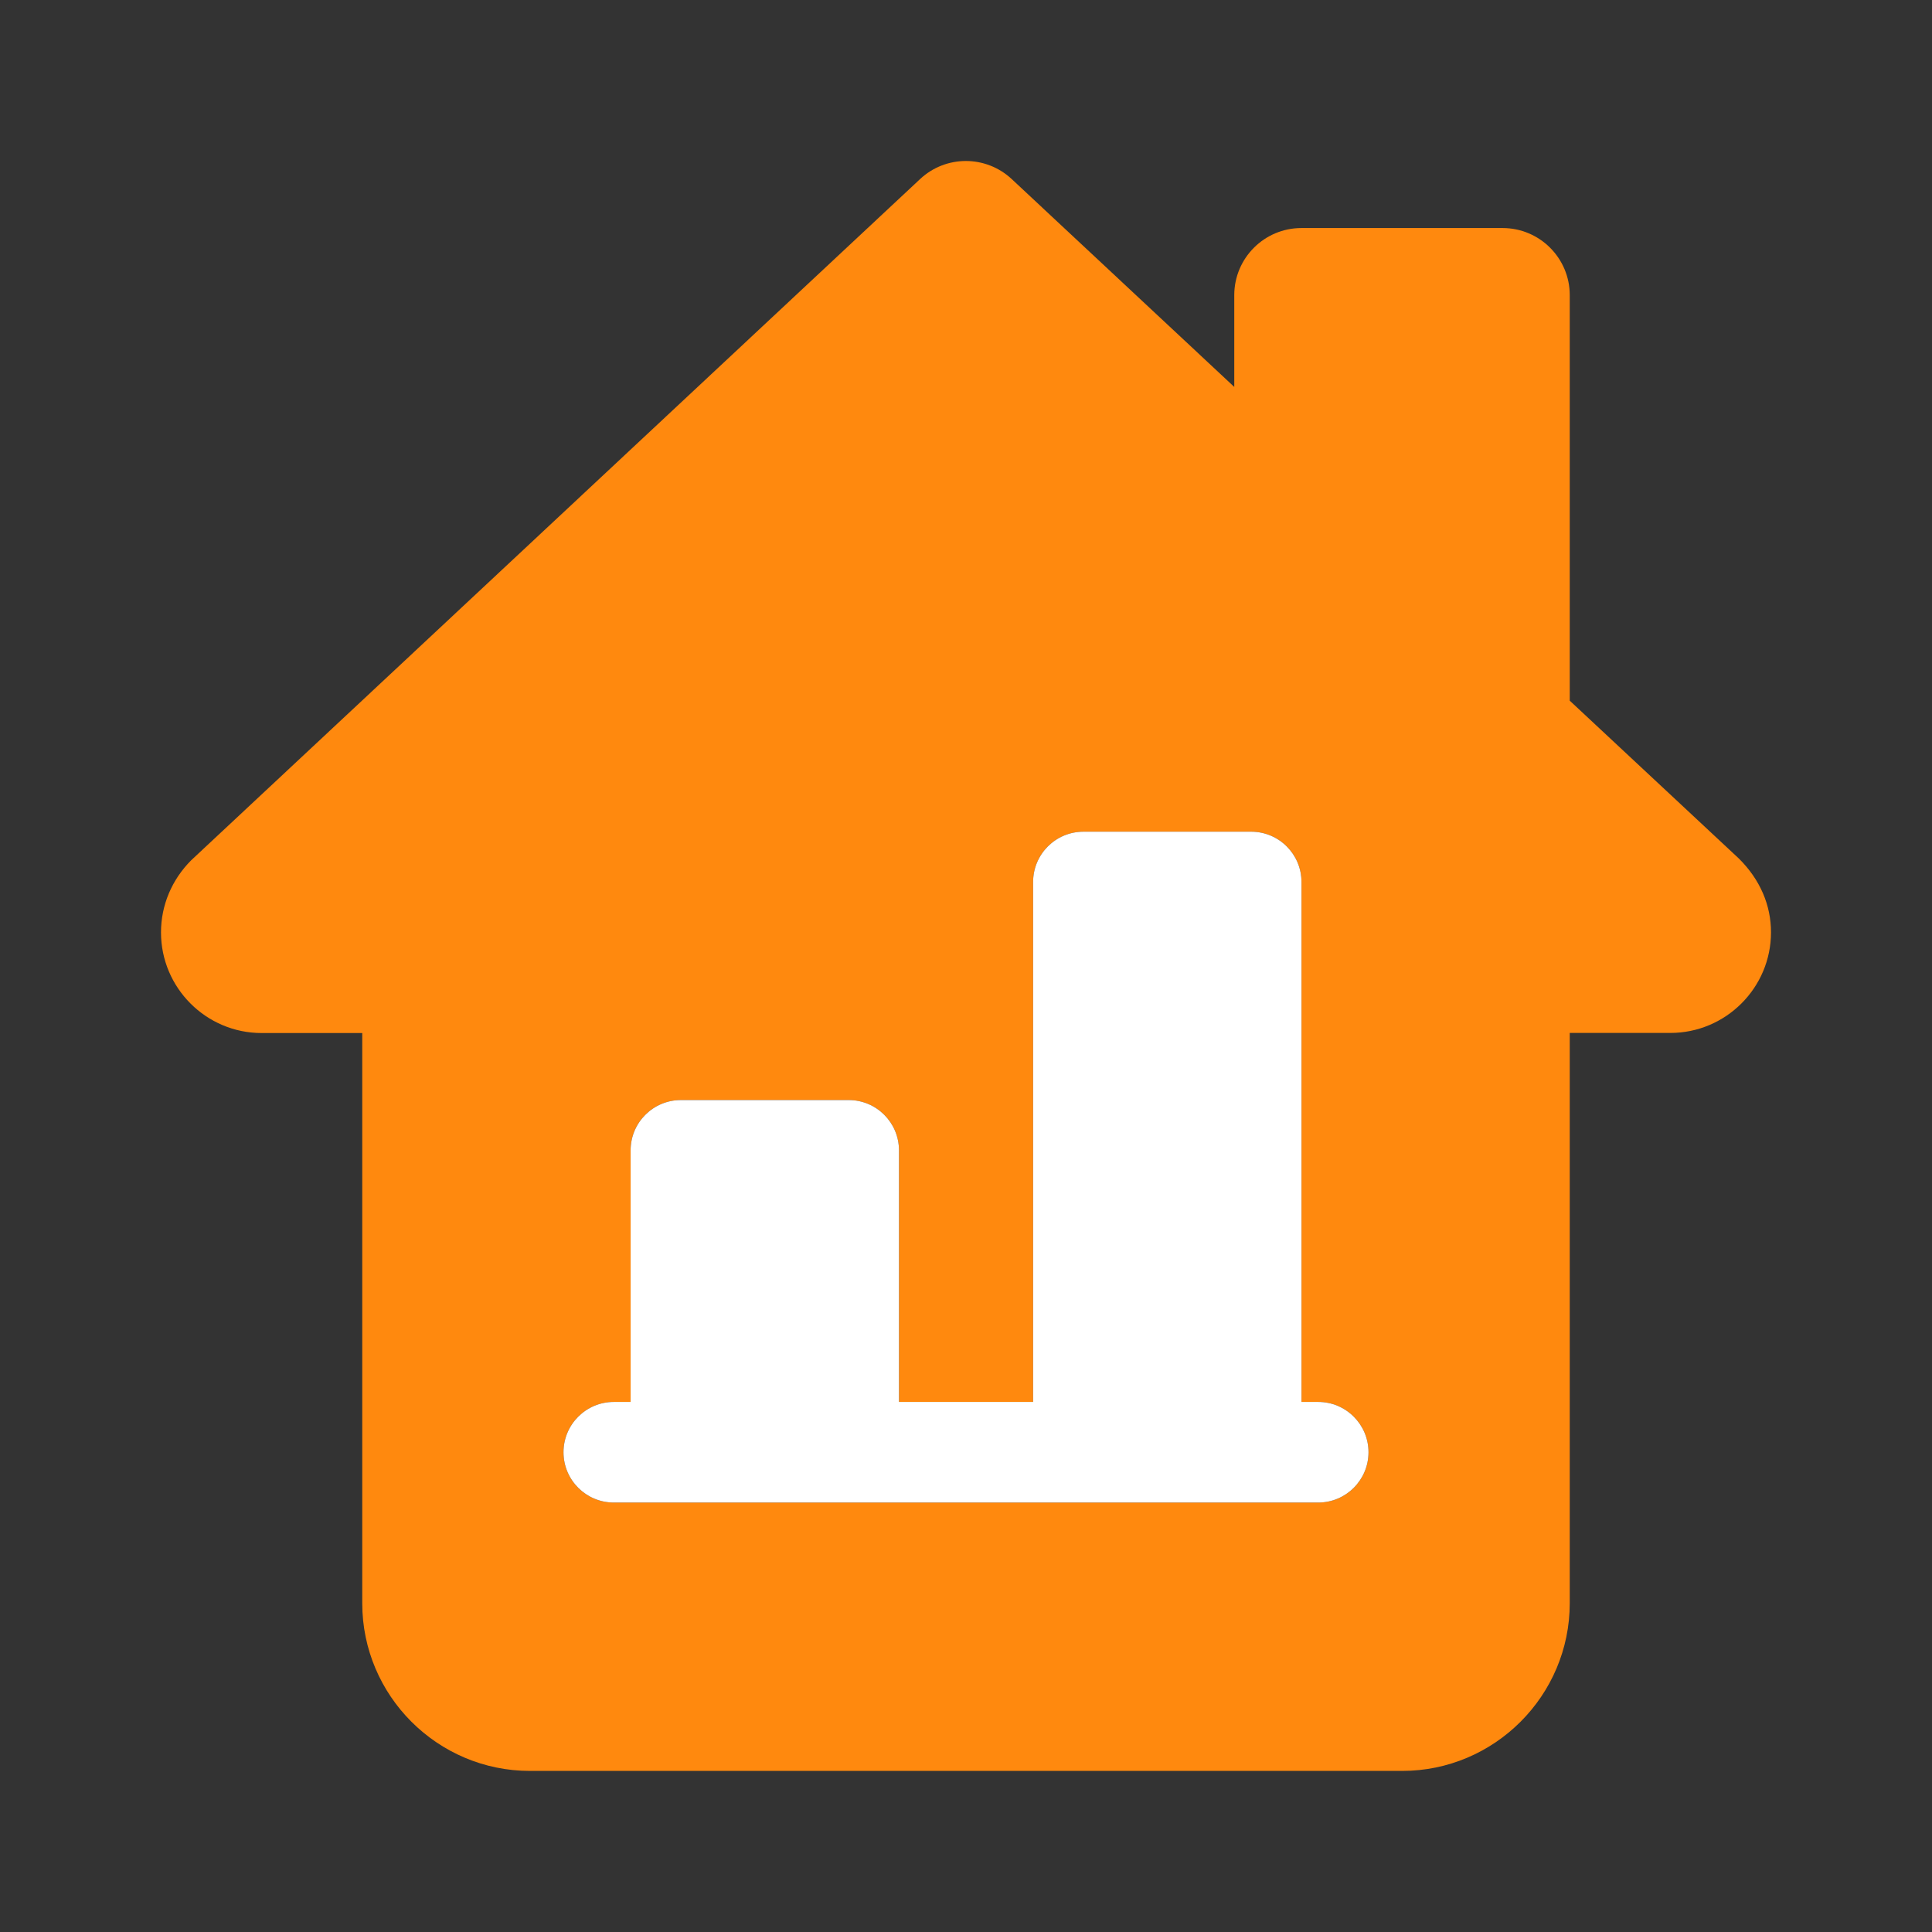
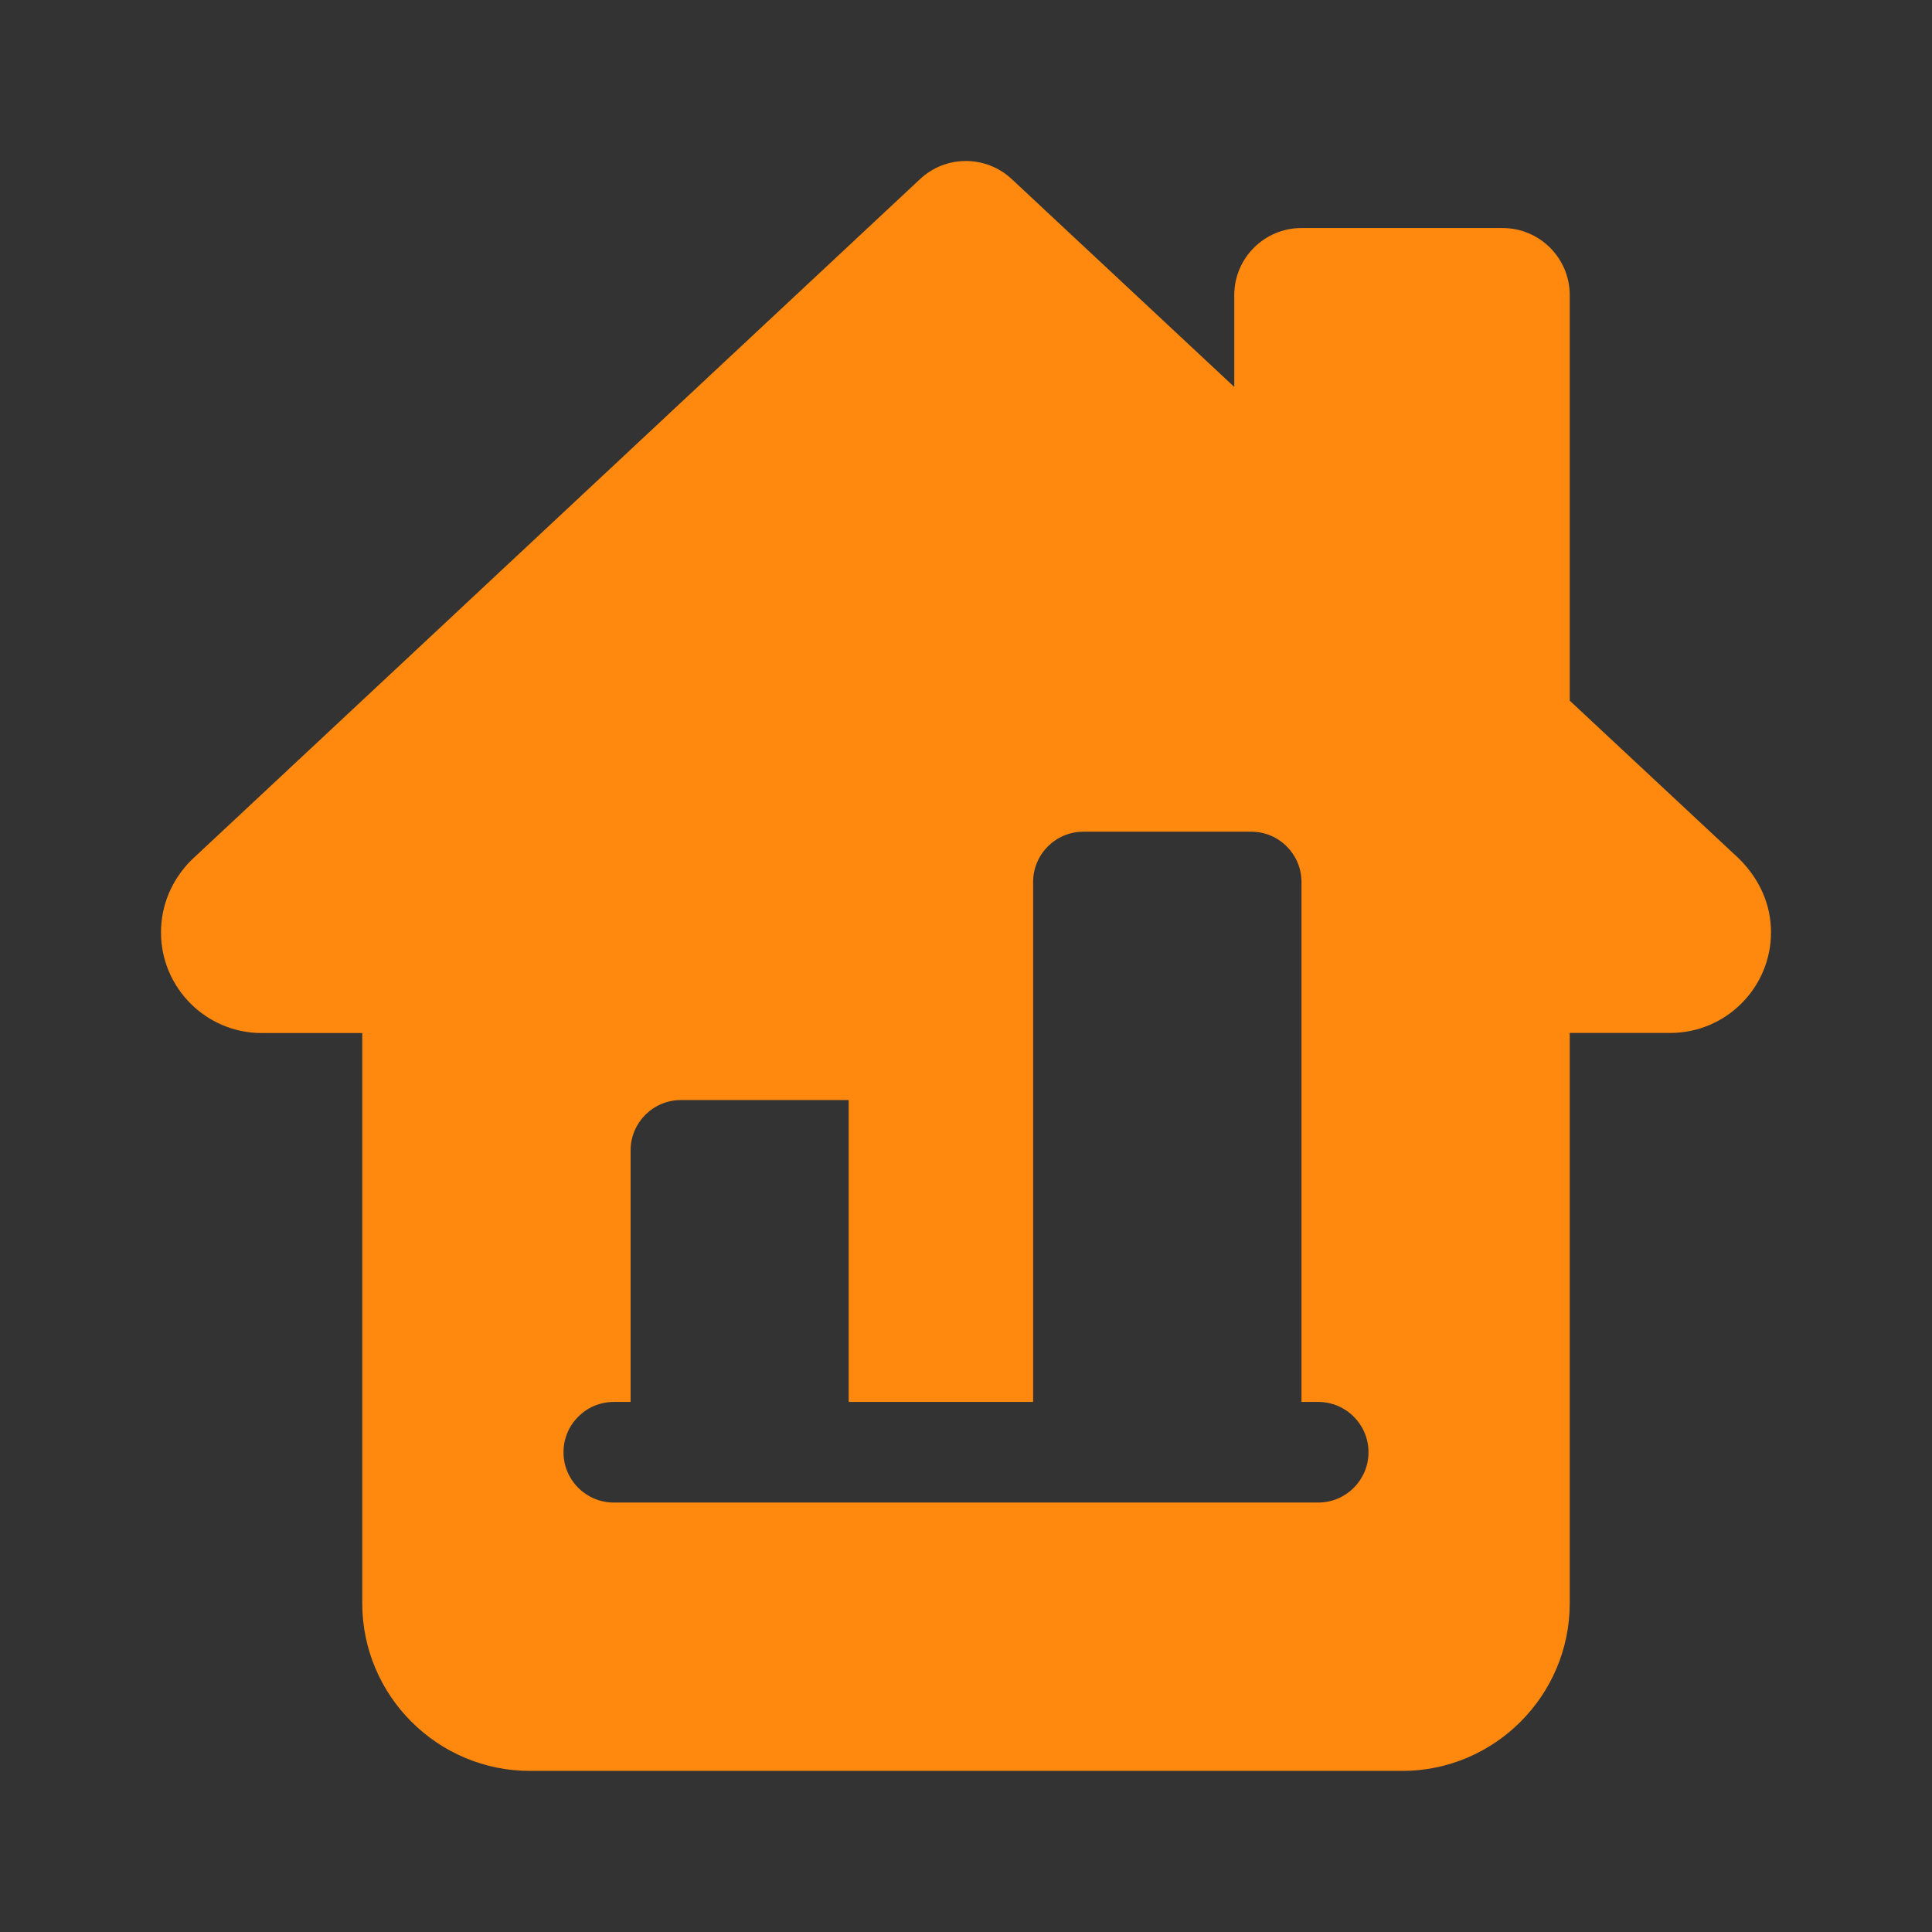
<svg xmlns="http://www.w3.org/2000/svg" width="192" height="192" viewBox="0 0 192 192" fill="none">
  <rect x="0" y="0" width="192" height="192" fill="#333333" stroke="none" />
-   <path d="M172.81 85.323L156 69.632V29.332C156 25.652 153.01 22.663 149.33 22.663H129.33C125.65 22.663 122.66 25.652 122.66 29.332V38.453L100.54 17.793C97.97 15.402 94 15.402 91.44 17.793L19.01 85.483C17.07 87.422 16 89.972 16 92.662C16 98.172 20.49 102.662 26 102.662H36V159.332C36 168.512 43.48 175.992 52.67 175.992H139.34C148.52 175.992 156 168.512 156 159.322V102.652H166C171.51 102.652 176 98.162 176 92.653C176 89.972 174.93 87.422 172.81 85.323ZM131 149.322H61C58.24 149.322 56 147.082 56 144.322C56 141.562 58.24 139.322 61 139.322H62.67V114.322C62.67 111.562 64.91 109.322 67.67 109.322H84.34C87.1 109.322 89.34 111.562 89.34 114.322V139.322H102.67V87.653C102.67 84.892 104.91 82.653 107.67 82.653H124.34C127.1 82.653 129.34 84.892 129.34 87.653V139.322H131C133.76 139.322 136 141.562 136 144.322C136 147.082 133.76 149.322 131 149.322Z" fill="#FF890E" />
-   <path d="M61 149.322H131C133.76 149.322 136 147.082 136 144.322C136 141.562 133.76 139.322 131 139.322H129.34V87.653C129.34 84.892 127.1 82.653 124.34 82.653H107.67C104.91 82.653 102.67 84.892 102.67 87.653V139.322H89.34V114.322C89.34 111.562 87.1 109.322 84.34 109.322H67.67C64.91 109.322 62.67 111.562 62.67 114.322V139.322H61C58.24 139.322 56 141.562 56 144.322C56 147.082 58.24 149.322 61 149.322Z" fill="white" />
+   <path d="M172.81 85.323L156 69.632V29.332C156 25.652 153.01 22.663 149.33 22.663H129.33C125.65 22.663 122.66 25.652 122.66 29.332V38.453L100.54 17.793C97.97 15.402 94 15.402 91.44 17.793L19.01 85.483C17.07 87.422 16 89.972 16 92.662C16 98.172 20.49 102.662 26 102.662H36V159.332C36 168.512 43.48 175.992 52.67 175.992H139.34C148.52 175.992 156 168.512 156 159.322V102.652H166C171.51 102.652 176 98.162 176 92.653C176 89.972 174.93 87.422 172.81 85.323ZM131 149.322H61C58.24 149.322 56 147.082 56 144.322C56 141.562 58.24 139.322 61 139.322H62.67V114.322C62.67 111.562 64.91 109.322 67.67 109.322H84.34V139.322H102.67V87.653C102.67 84.892 104.91 82.653 107.67 82.653H124.34C127.1 82.653 129.34 84.892 129.34 87.653V139.322H131C133.76 139.322 136 141.562 136 144.322C136 147.082 133.76 149.322 131 149.322Z" fill="#FF890E" />
</svg>